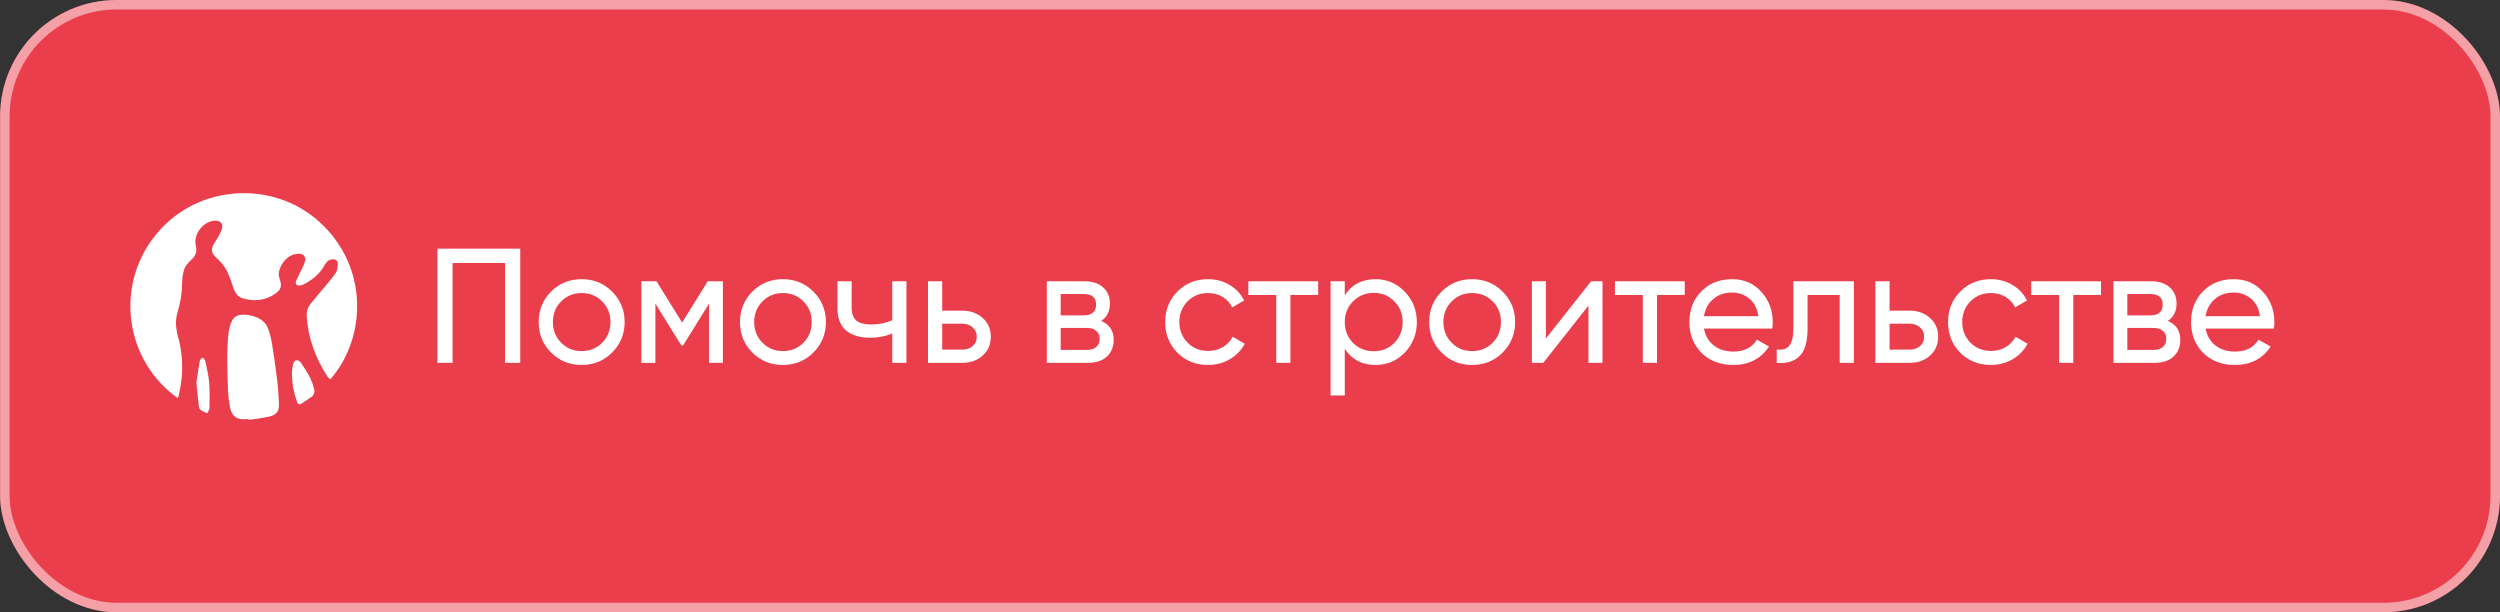
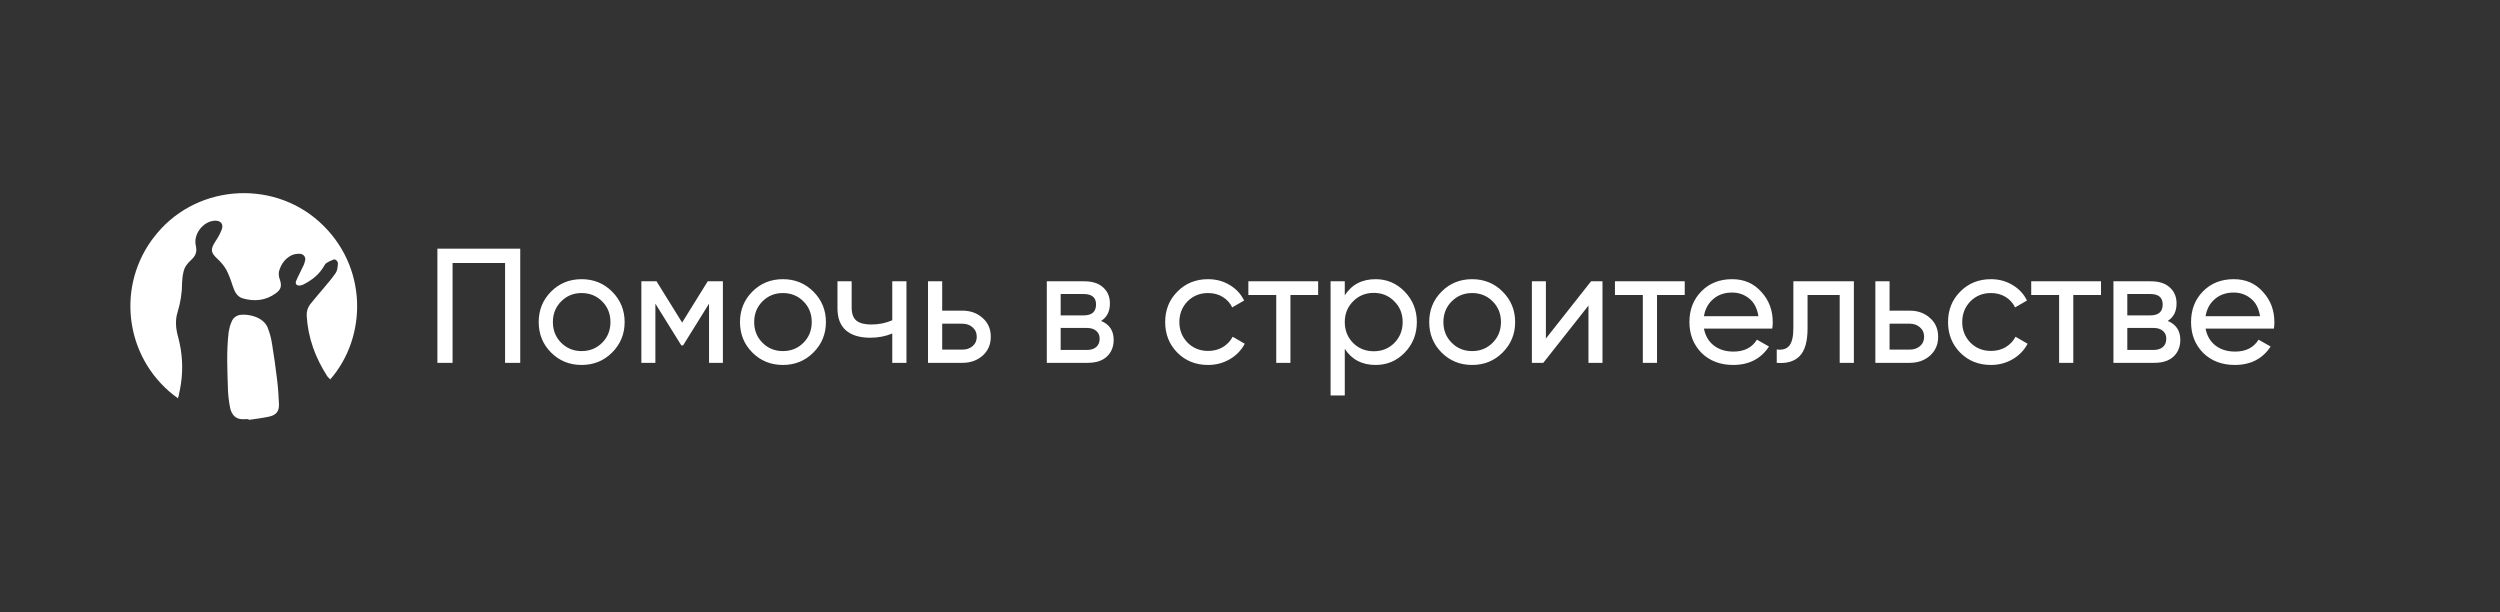
<svg xmlns="http://www.w3.org/2000/svg" width="441" height="108" viewBox="0 0 441 108" fill="none">
  <rect x="0" y="0" width="441" height="108" fill="#333333" stroke="none" />
-   <rect width="440.984" height="108.004" rx="20.547" transform="matrix(1 0 -0 1 0.015 0)" fill="#EA3E4D" />
-   <rect x="0.838" y="0.839" width="439.307" height="106.327" rx="19.708" transform="matrix(1 0 -0 1 0.015 4.99839e-08)" stroke="white" stroke-opacity="0.5" stroke-width="1.677" />
  <path d="M91.77 43.868V64.004H89.095V46.399H79.833V64.004H77.157V43.868H91.77ZM107.971 62.192C106.514 63.649 104.721 64.378 102.592 64.378C100.463 64.378 98.67 63.649 97.213 62.192C95.755 60.734 95.027 58.941 95.027 56.812C95.027 54.684 95.755 52.891 97.213 51.433C98.67 49.976 100.463 49.247 102.592 49.247C104.721 49.247 106.514 49.976 107.971 51.433C109.448 52.91 110.186 54.703 110.186 56.812C110.186 58.922 109.448 60.715 107.971 62.192ZM102.592 61.933C104.03 61.933 105.238 61.444 106.216 60.466C107.194 59.488 107.683 58.27 107.683 56.812C107.683 55.355 107.194 54.137 106.216 53.159C105.238 52.181 104.03 51.692 102.592 51.692C101.173 51.692 99.974 52.181 98.996 53.159C98.018 54.137 97.529 55.355 97.529 56.812C97.529 58.27 98.018 59.488 98.996 60.466C99.974 61.444 101.173 61.933 102.592 61.933ZM127.519 49.621V64.004H125.074V53.562L120.5 60.926H120.184L115.61 53.562V64.004H113.136V49.621H115.811L120.328 56.899L124.844 49.621H127.519ZM143.478 62.192C142.021 63.649 140.228 64.378 138.099 64.378C135.971 64.378 134.178 63.649 132.72 62.192C131.263 60.734 130.534 58.941 130.534 56.812C130.534 54.684 131.263 52.891 132.72 51.433C134.178 49.976 135.971 49.247 138.099 49.247C140.228 49.247 142.021 49.976 143.478 51.433C144.955 52.91 145.693 54.703 145.693 56.812C145.693 58.922 144.955 60.715 143.478 62.192ZM138.099 61.933C139.538 61.933 140.746 61.444 141.724 60.466C142.702 59.488 143.191 58.27 143.191 56.812C143.191 55.355 142.702 54.137 141.724 53.159C140.746 52.181 139.538 51.692 138.099 51.692C136.68 51.692 135.482 52.181 134.504 53.159C133.526 54.137 133.037 55.355 133.037 56.812C133.037 58.27 133.526 59.488 134.504 60.466C135.482 61.444 136.68 61.933 138.099 61.933ZM157.396 49.621H159.898V64.004H157.396V58.826C156.226 59.325 154.931 59.574 153.512 59.574C151.652 59.574 150.224 59.142 149.226 58.28C148.229 57.417 147.731 56.122 147.731 54.396V49.621H150.233V54.252C150.233 55.346 150.521 56.122 151.096 56.582C151.671 57.023 152.534 57.244 153.685 57.244C155.008 57.244 156.245 56.995 157.396 56.496V49.621ZM169.77 54.799C171.189 54.799 172.378 55.23 173.337 56.093C174.296 56.937 174.775 58.04 174.775 59.401C174.775 60.763 174.296 61.875 173.337 62.738C172.378 63.582 171.189 64.004 169.77 64.004H163.701V49.621H166.203V54.799H169.77ZM169.77 61.674C170.48 61.674 171.074 61.472 171.554 61.07C172.052 60.648 172.301 60.092 172.301 59.401C172.301 58.711 172.052 58.155 171.554 57.733C171.074 57.311 170.48 57.1 169.77 57.1H166.203V61.674H169.77ZM194.236 56.611C195.712 57.225 196.45 58.337 196.45 59.948C196.45 61.156 196.057 62.134 195.271 62.882C194.485 63.63 193.344 64.004 191.848 64.004H184.657V49.621H191.273C192.711 49.621 193.823 49.986 194.609 50.714C195.396 51.424 195.789 52.364 195.789 53.533C195.789 54.933 195.271 55.959 194.236 56.611ZM187.102 51.865V55.633H191.158C192.615 55.633 193.344 54.991 193.344 53.706C193.344 52.478 192.615 51.865 191.158 51.865H187.102ZM191.704 61.731C192.433 61.731 192.989 61.559 193.373 61.214C193.775 60.868 193.977 60.38 193.977 59.747C193.977 59.152 193.775 58.692 193.373 58.366C192.989 58.021 192.433 57.848 191.704 57.848H187.102V61.731H191.704ZM213.103 64.378C210.936 64.378 209.133 63.659 207.695 62.22C206.257 60.763 205.538 58.96 205.538 56.812C205.538 54.665 206.257 52.872 207.695 51.433C209.133 49.976 210.936 49.247 213.103 49.247C214.522 49.247 215.797 49.592 216.929 50.283C218.06 50.954 218.904 51.865 219.46 53.016L217.36 54.224C216.996 53.457 216.44 52.843 215.692 52.383C214.944 51.922 214.081 51.692 213.103 51.692C211.665 51.692 210.457 52.181 209.479 53.159C208.52 54.157 208.04 55.374 208.04 56.812C208.04 58.232 208.52 59.44 209.479 60.437C210.457 61.415 211.665 61.904 213.103 61.904C214.081 61.904 214.944 61.684 215.692 61.242C216.459 60.782 217.044 60.169 217.447 59.401L219.575 60.638C218.962 61.789 218.079 62.7 216.929 63.371C215.778 64.042 214.503 64.378 213.103 64.378ZM232.522 49.621V52.038H227.632V64.004H225.129V52.038H220.211V49.621H232.522ZM242.655 49.247C244.668 49.247 246.384 49.986 247.804 51.462C249.223 52.939 249.932 54.722 249.932 56.812C249.932 58.922 249.223 60.715 247.804 62.192C246.404 63.649 244.687 64.378 242.655 64.378C240.257 64.378 238.445 63.429 237.218 61.53V69.757H234.715V49.621H237.218V52.095C238.445 50.197 240.257 49.247 242.655 49.247ZM242.338 61.962C243.776 61.962 244.985 61.472 245.963 60.495C246.941 59.497 247.43 58.27 247.43 56.812C247.43 55.355 246.941 54.137 245.963 53.159C244.985 52.162 243.776 51.663 242.338 51.663C240.881 51.663 239.663 52.162 238.685 53.159C237.707 54.137 237.218 55.355 237.218 56.812C237.218 58.27 237.707 59.497 238.685 60.495C239.663 61.472 240.881 61.962 242.338 61.962ZM265.057 62.192C263.6 63.649 261.807 64.378 259.678 64.378C257.55 64.378 255.757 63.649 254.299 62.192C252.842 60.734 252.113 58.941 252.113 56.812C252.113 54.684 252.842 52.891 254.299 51.433C255.757 49.976 257.55 49.247 259.678 49.247C261.807 49.247 263.6 49.976 265.057 51.433C266.534 52.91 267.272 54.703 267.272 56.812C267.272 58.922 266.534 60.715 265.057 62.192ZM259.678 61.933C261.117 61.933 262.325 61.444 263.303 60.466C264.281 59.488 264.77 58.27 264.77 56.812C264.77 55.355 264.281 54.137 263.303 53.159C262.325 52.181 261.117 51.692 259.678 51.692C258.259 51.692 257.061 52.181 256.083 53.159C255.105 54.137 254.616 55.355 254.616 56.812C254.616 58.27 255.105 59.488 256.083 60.466C257.061 61.444 258.259 61.933 259.678 61.933ZM280.664 49.621H282.678V64.004H280.204V53.907L272.236 64.004H270.223V49.621H272.696V59.718L280.664 49.621ZM297.188 49.621V52.038H292.298V64.004H289.795V52.038H284.877V49.621H297.188ZM300.574 57.963C300.824 59.248 301.408 60.245 302.329 60.955C303.249 61.664 304.4 62.019 305.781 62.019C307.679 62.019 309.06 61.319 309.923 59.919L312.052 61.127C310.633 63.294 308.523 64.378 305.723 64.378C303.46 64.378 301.6 63.668 300.143 62.249C298.724 60.792 298.014 58.98 298.014 56.812C298.014 54.626 298.714 52.824 300.114 51.405C301.514 49.966 303.326 49.247 305.551 49.247C307.66 49.247 309.376 49.995 310.7 51.491C312.042 52.948 312.713 54.732 312.713 56.841C312.713 57.225 312.684 57.599 312.627 57.963H300.574ZM305.551 51.606C304.208 51.606 303.096 51.989 302.214 52.757C301.332 53.505 300.785 54.511 300.574 55.777H310.182C309.971 54.396 309.434 53.361 308.571 52.67C307.708 51.961 306.701 51.606 305.551 51.606ZM327.023 49.621V64.004H324.521V52.038H318.854V57.906C318.854 60.264 318.375 61.914 317.416 62.853C316.476 63.774 315.143 64.157 313.417 64.004V61.645C314.395 61.779 315.124 61.568 315.603 61.012C316.102 60.437 316.351 59.382 316.351 57.848V49.621H327.023ZM336.885 54.799C338.304 54.799 339.493 55.23 340.452 56.093C341.411 56.937 341.89 58.04 341.89 59.401C341.89 60.763 341.411 61.875 340.452 62.738C339.493 63.582 338.304 64.004 336.885 64.004H330.815V49.621H333.318V54.799H336.885ZM336.885 61.674C337.595 61.674 338.189 61.472 338.668 61.07C339.167 60.648 339.416 60.092 339.416 59.401C339.416 58.711 339.167 58.155 338.668 57.733C338.189 57.311 337.595 57.1 336.885 57.1H333.318V61.674H336.885ZM351.2 64.378C349.033 64.378 347.23 63.659 345.792 62.22C344.353 60.763 343.634 58.96 343.634 56.812C343.634 54.665 344.353 52.872 345.792 51.433C347.23 49.976 349.033 49.247 351.2 49.247C352.619 49.247 353.894 49.592 355.025 50.283C356.157 50.954 357.001 51.865 357.557 53.016L355.457 54.224C355.093 53.457 354.536 52.843 353.789 52.383C353.041 51.922 352.178 51.692 351.2 51.692C349.761 51.692 348.553 52.181 347.575 53.159C346.616 54.157 346.137 55.374 346.137 56.812C346.137 58.232 346.616 59.44 347.575 60.437C348.553 61.415 349.761 61.904 351.2 61.904C352.178 61.904 353.041 61.684 353.789 61.242C354.556 60.782 355.141 60.169 355.543 59.401L357.672 60.638C357.058 61.789 356.176 62.7 355.025 63.371C353.875 64.042 352.6 64.378 351.2 64.378ZM370.619 49.621V52.038H365.729V64.004H363.226V52.038H358.307V49.621H370.619ZM382.391 56.611C383.867 57.225 384.606 58.337 384.606 59.948C384.606 61.156 384.213 62.134 383.426 62.882C382.64 63.63 381.499 64.004 380.003 64.004H372.812V49.621H379.428C380.866 49.621 381.979 49.986 382.765 50.714C383.551 51.424 383.944 52.364 383.944 53.533C383.944 54.933 383.426 55.959 382.391 56.611ZM375.257 51.865V55.633H379.313C380.77 55.633 381.499 54.991 381.499 53.706C381.499 52.478 380.77 51.865 379.313 51.865H375.257ZM379.859 61.731C380.588 61.731 381.144 61.559 381.528 61.214C381.931 60.868 382.132 60.38 382.132 59.747C382.132 59.152 381.931 58.692 381.528 58.366C381.144 58.021 380.588 57.848 379.859 57.848H375.257V61.731H379.859ZM389.062 57.963C389.311 59.248 389.896 60.245 390.816 60.955C391.737 61.664 392.888 62.019 394.268 62.019C396.167 62.019 397.548 61.319 398.41 59.919L400.539 61.127C399.12 63.294 397.011 64.378 394.211 64.378C391.948 64.378 390.088 63.668 388.63 62.249C387.211 60.792 386.502 58.98 386.502 56.812C386.502 54.626 387.202 52.824 388.601 51.405C390.001 49.966 391.814 49.247 394.038 49.247C396.148 49.247 397.864 49.995 399.187 51.491C400.53 52.948 401.201 54.732 401.201 56.841C401.201 57.225 401.172 57.599 401.114 57.963H389.062ZM394.038 51.606C392.696 51.606 391.583 51.989 390.701 52.757C389.819 53.505 389.273 54.511 389.062 55.777H398.669C398.458 54.396 397.921 53.361 397.059 52.67C396.196 51.961 395.189 51.606 394.038 51.606Z" fill="white" />
-   <path d="M31.375 70.249C22.383 63.854 20.31 51.366 26.729 42.399C26.829 42.249 26.929 42.124 27.054 41.974C34.072 32.608 47.785 31.459 56.302 39.102C64.969 46.895 64.794 59.458 58.251 66.927C58.076 66.752 57.901 66.577 57.751 66.402C55.653 63.155 54.329 59.633 54.104 55.712C54.054 54.962 54.279 54.238 54.729 53.664C55.503 52.69 56.327 51.74 57.127 50.791C57.851 49.917 58.6 49.068 59.225 48.144C59.499 47.744 59.549 47.169 59.599 46.67C59.674 46.245 59.399 45.821 58.95 45.746C58.575 45.696 58.2 45.796 57.876 45.995C57.601 46.245 57.351 46.545 57.201 46.87C56.327 48.418 55.003 49.442 53.455 50.217C53.28 50.292 53.08 50.342 52.88 50.367C52.331 50.416 52.031 50.067 52.231 49.567C52.581 48.718 53.03 47.944 53.405 47.094C53.605 46.745 53.73 46.345 53.829 45.946C53.954 45.421 53.63 44.922 53.105 44.797C53.03 44.772 52.955 44.772 52.855 44.772C52.406 44.747 51.931 44.822 51.507 44.996C50.283 45.571 49.558 46.62 49.209 47.894C49.134 48.368 49.184 48.843 49.358 49.293C49.733 50.416 49.608 51.066 48.609 51.765C46.836 53.039 44.888 53.214 42.839 52.639C41.665 52.29 41.341 51.266 40.991 50.267C40.716 49.367 40.367 48.468 39.942 47.619C39.542 46.92 39.018 46.27 38.418 45.721C37.145 44.547 37.07 44.022 38.019 42.549C38.468 41.899 38.843 41.2 39.118 40.475C39.467 39.526 38.943 38.902 37.919 38.927C35.871 39.002 34.047 41.3 34.547 43.348C34.797 44.422 34.497 45.146 33.748 45.821C33.098 46.42 32.549 47.07 32.374 47.944C32.224 48.543 32.149 49.168 32.124 49.792C32.124 51.59 31.849 53.364 31.325 55.062C30.85 56.561 31.025 58.06 31.45 59.558C32.149 62.206 32.324 64.953 31.924 67.651C31.849 68.225 31.724 68.825 31.599 69.399C31.575 69.724 31.475 69.999 31.375 70.249Z" fill="white" />
+   <path d="M31.375 70.249C22.383 63.854 20.31 51.366 26.729 42.399C26.829 42.249 26.929 42.124 27.054 41.974C34.072 32.608 47.785 31.459 56.302 39.102C64.969 46.895 64.794 59.458 58.251 66.927C58.076 66.752 57.901 66.577 57.751 66.402C55.653 63.155 54.329 59.633 54.104 55.712C54.054 54.962 54.279 54.238 54.729 53.664C55.503 52.69 56.327 51.74 57.127 50.791C57.851 49.917 58.6 49.068 59.225 48.144C59.499 47.744 59.549 47.169 59.599 46.67C59.674 46.245 59.399 45.821 58.95 45.746C57.601 46.245 57.351 46.545 57.201 46.87C56.327 48.418 55.003 49.442 53.455 50.217C53.28 50.292 53.08 50.342 52.88 50.367C52.331 50.416 52.031 50.067 52.231 49.567C52.581 48.718 53.03 47.944 53.405 47.094C53.605 46.745 53.73 46.345 53.829 45.946C53.954 45.421 53.63 44.922 53.105 44.797C53.03 44.772 52.955 44.772 52.855 44.772C52.406 44.747 51.931 44.822 51.507 44.996C50.283 45.571 49.558 46.62 49.209 47.894C49.134 48.368 49.184 48.843 49.358 49.293C49.733 50.416 49.608 51.066 48.609 51.765C46.836 53.039 44.888 53.214 42.839 52.639C41.665 52.29 41.341 51.266 40.991 50.267C40.716 49.367 40.367 48.468 39.942 47.619C39.542 46.92 39.018 46.27 38.418 45.721C37.145 44.547 37.07 44.022 38.019 42.549C38.468 41.899 38.843 41.2 39.118 40.475C39.467 39.526 38.943 38.902 37.919 38.927C35.871 39.002 34.047 41.3 34.547 43.348C34.797 44.422 34.497 45.146 33.748 45.821C33.098 46.42 32.549 47.07 32.374 47.944C32.224 48.543 32.149 49.168 32.124 49.792C32.124 51.59 31.849 53.364 31.325 55.062C30.85 56.561 31.025 58.06 31.45 59.558C32.149 62.206 32.324 64.953 31.924 67.651C31.849 68.225 31.724 68.825 31.599 69.399C31.575 69.724 31.475 69.999 31.375 70.249Z" fill="white" />
  <path d="M43.863 73.945C43.589 73.945 43.314 73.92 43.064 73.945C41.515 74.07 40.816 73.046 40.591 71.922C40.391 70.923 40.267 69.899 40.217 68.9C40.117 65.453 39.917 61.981 40.341 58.534C40.441 57.935 40.591 57.335 40.841 56.786C41.091 56.087 41.715 55.612 42.44 55.537C43.938 55.362 46.386 55.937 47.185 57.71C47.585 58.709 47.86 59.733 48.01 60.807C48.359 62.88 48.634 64.954 48.884 67.027C49.059 68.45 49.158 69.874 49.208 71.298C49.258 72.572 48.709 73.221 47.46 73.496C46.286 73.746 45.062 73.895 43.863 74.07V73.945Z" fill="white" />
-   <path d="M51.481 65.953C51.506 65.403 51.581 64.879 51.681 64.329C51.756 64.029 51.956 63.63 52.181 63.555C52.505 63.53 52.83 63.655 53.03 63.904C53.654 64.803 54.229 65.728 54.728 66.677C55.003 67.276 55.228 67.901 55.378 68.55C55.602 69.125 55.378 69.774 54.853 70.074C54.354 70.424 53.829 70.773 53.304 71.123C52.855 71.423 52.53 71.348 52.38 70.848C52.106 70.049 51.881 69.225 51.706 68.375C51.581 67.601 51.556 66.827 51.481 65.953Z" fill="white" />
-   <path d="M34.647 67.501C34.822 66.352 34.996 64.978 35.246 63.629C35.271 63.43 35.571 63.255 35.721 63.055C35.896 63.255 36.145 63.43 36.195 63.629C36.47 64.928 36.795 66.202 36.895 67.526C36.995 69.025 36.995 70.523 36.945 72.022C36.945 72.322 36.695 72.596 36.545 72.896C36.145 72.696 35.671 72.571 35.346 72.272C35.121 72.072 35.071 71.647 35.046 71.323C34.897 70.148 34.797 68.975 34.647 67.501Z" fill="white" />
</svg>